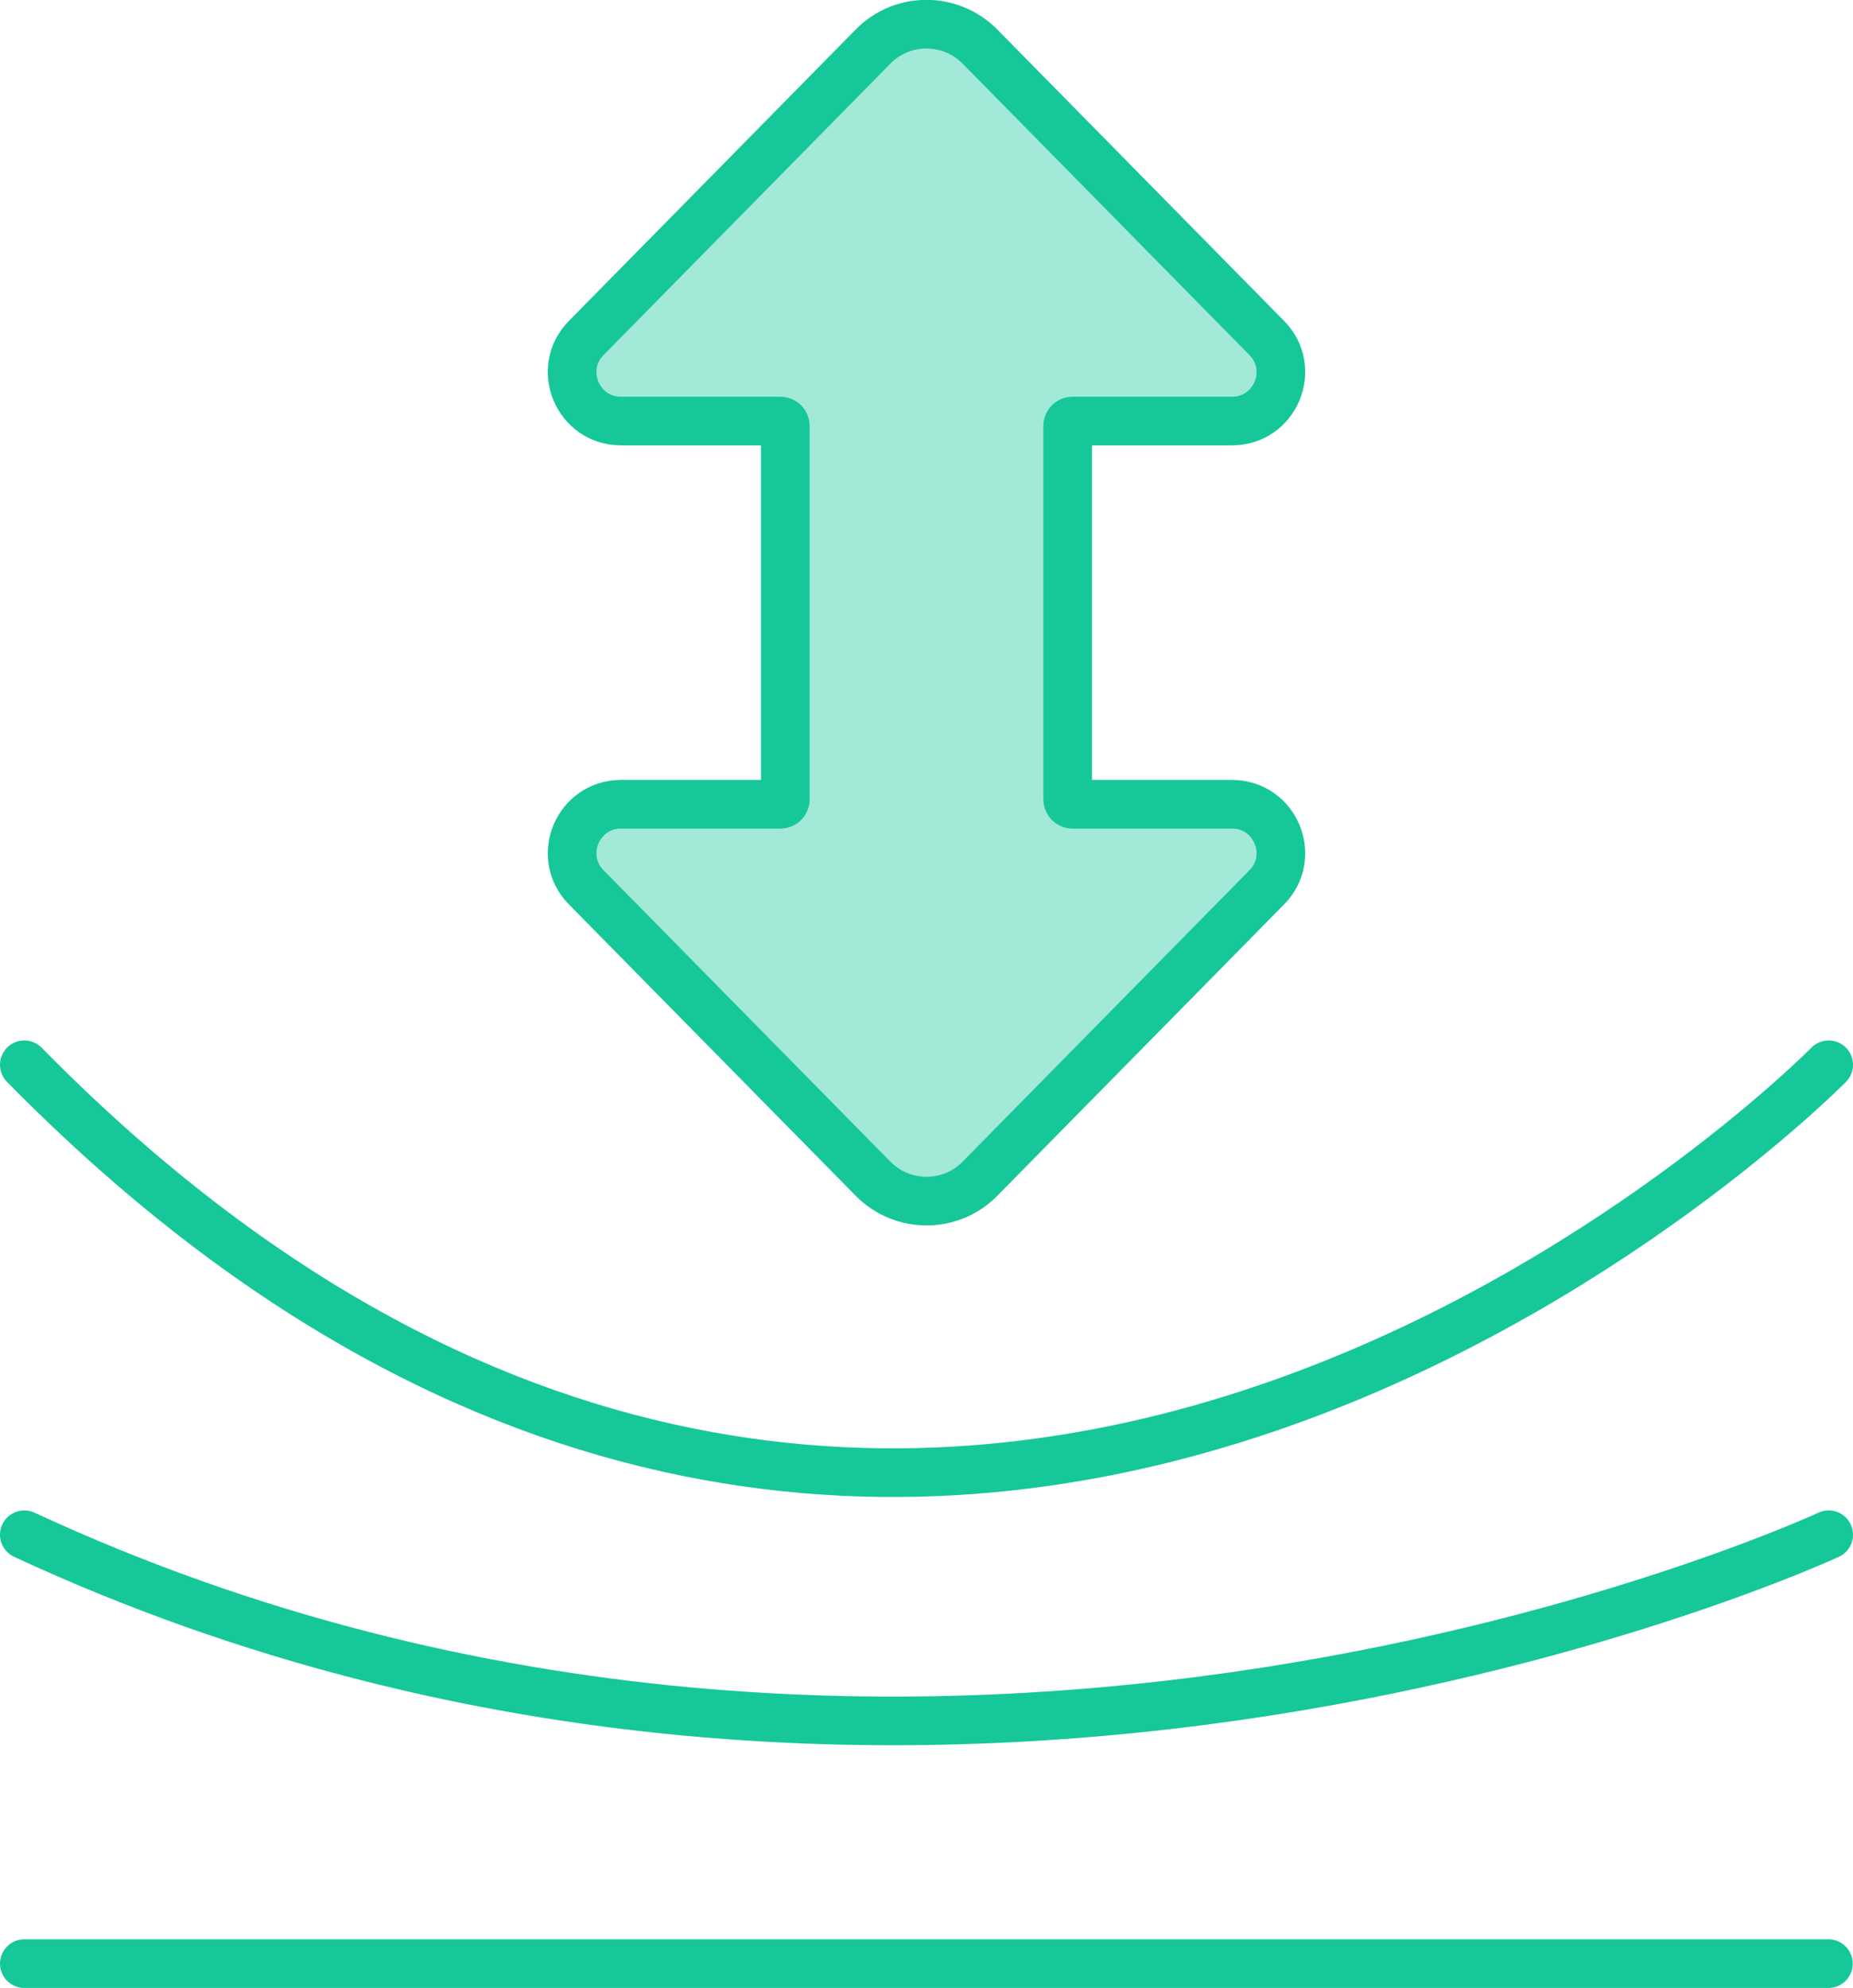
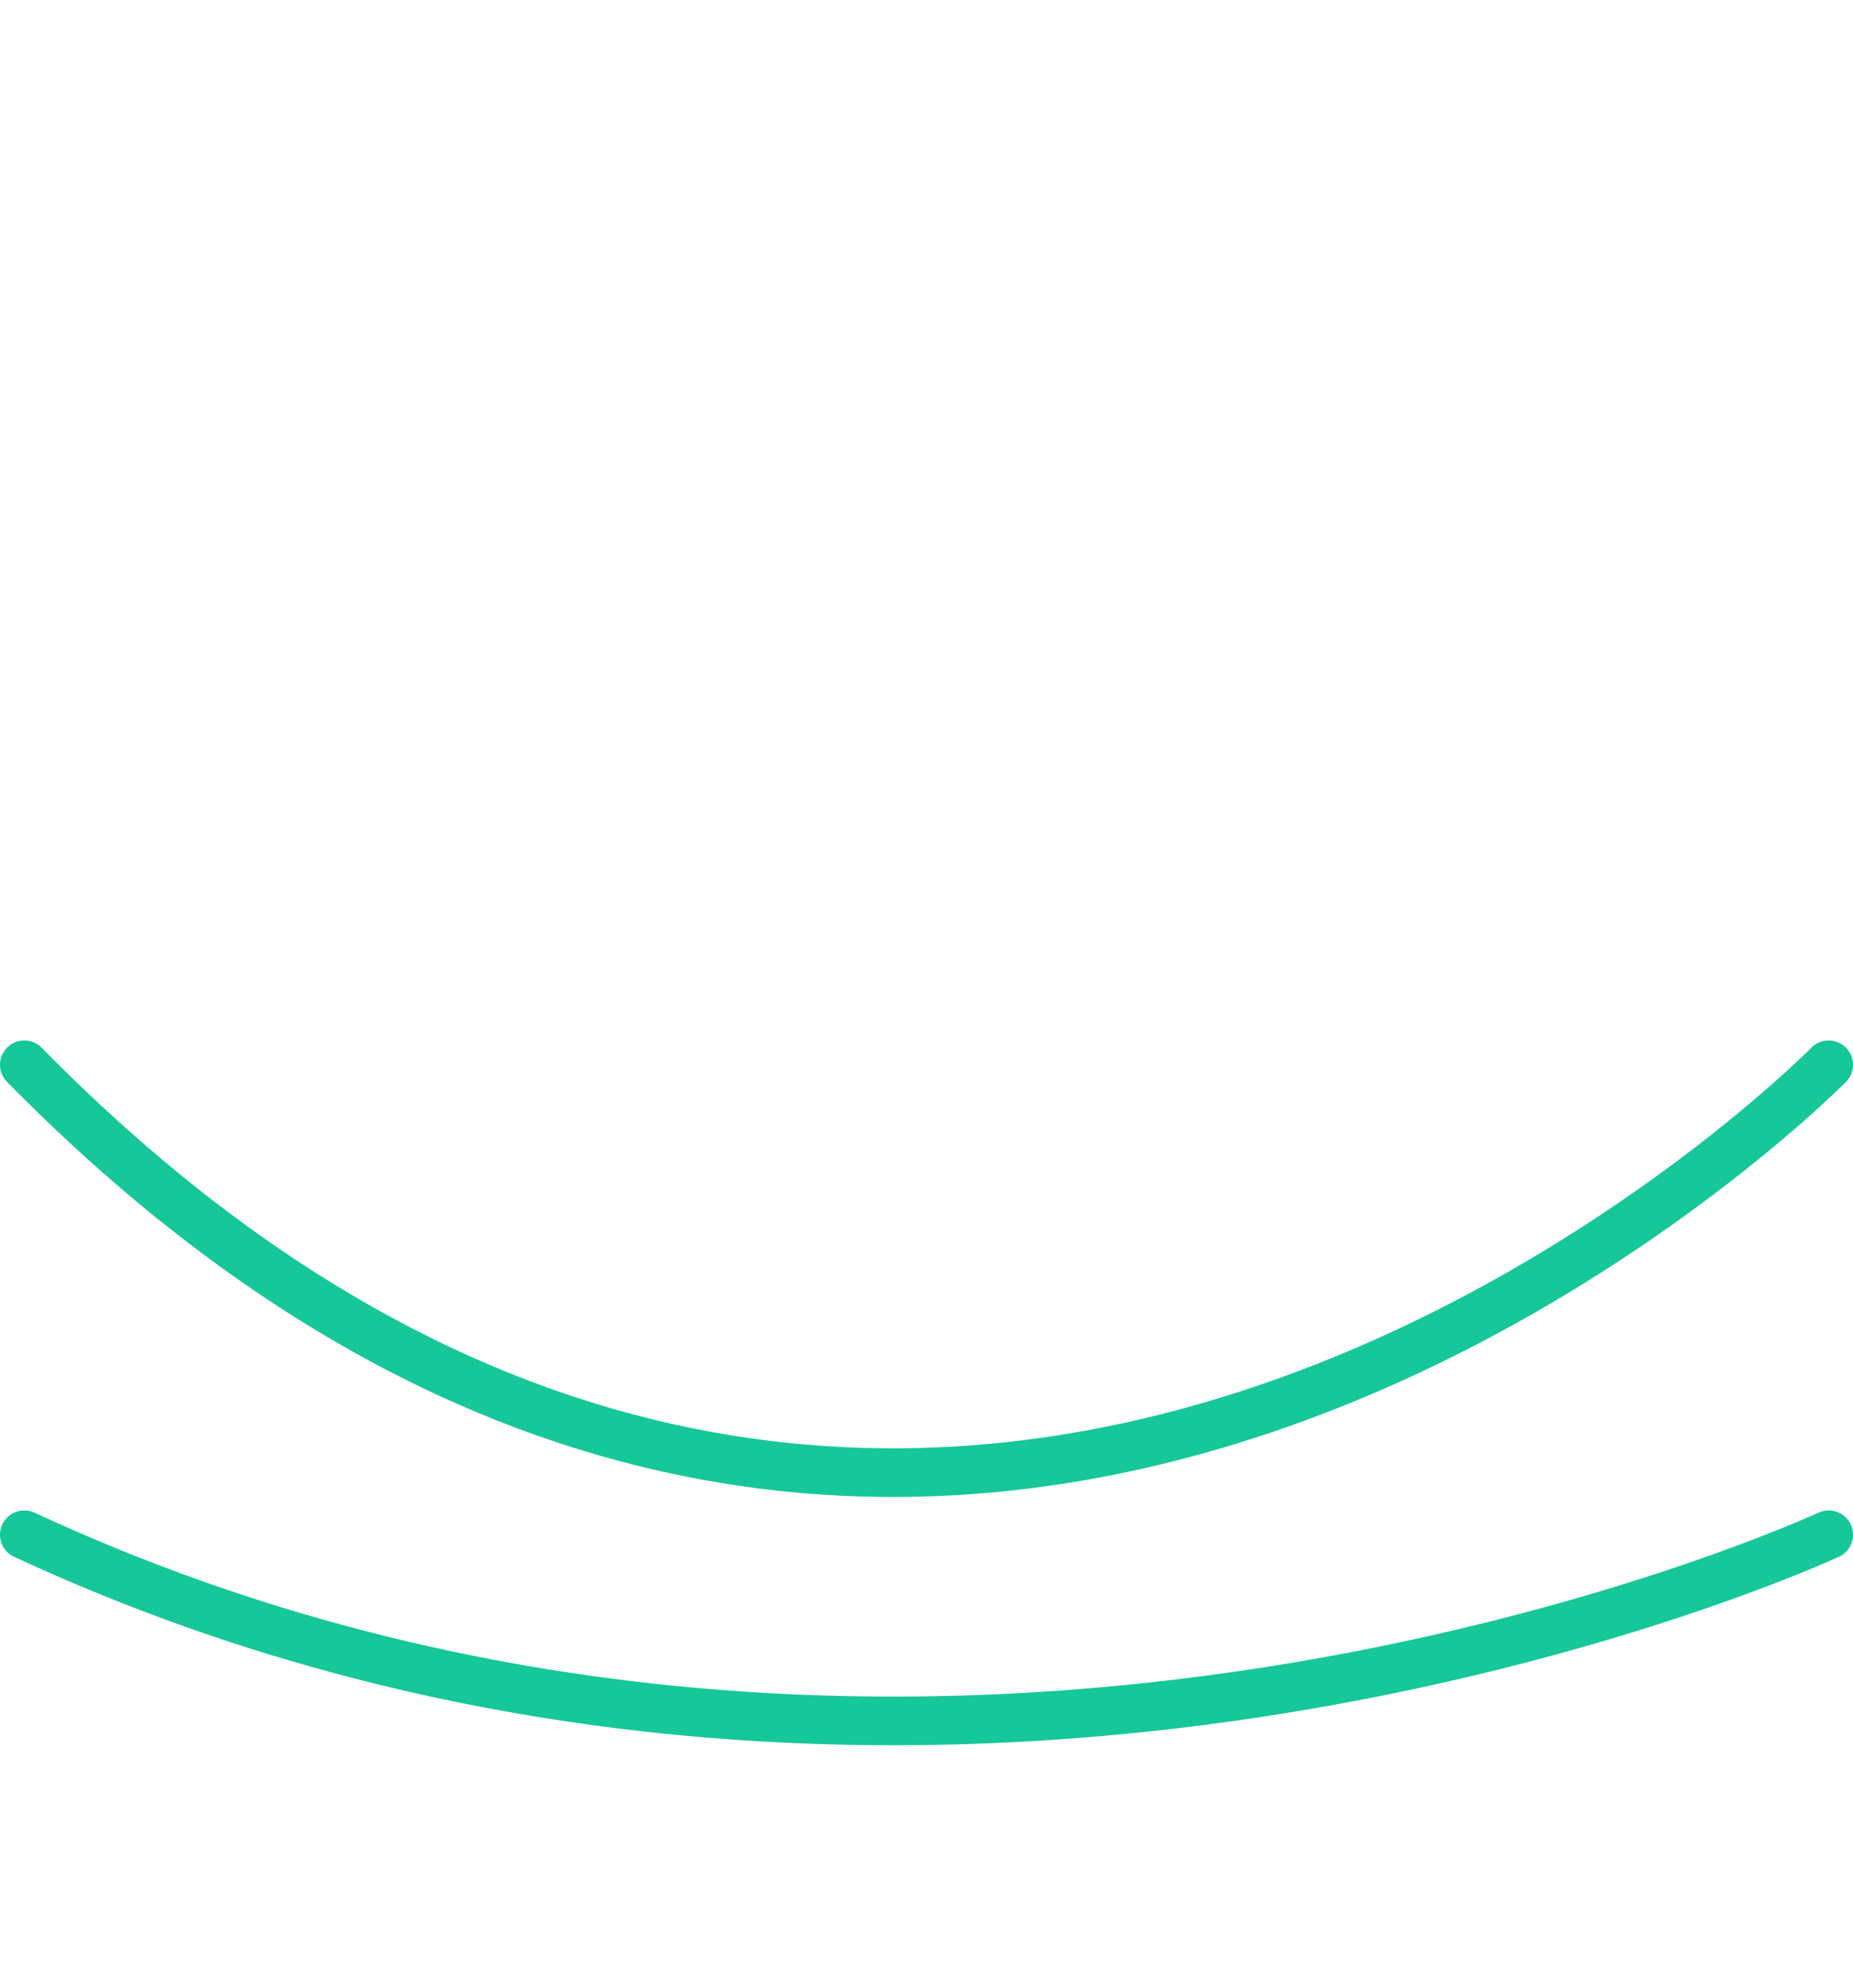
<svg xmlns="http://www.w3.org/2000/svg" id="Design" viewBox="40.72 38.23 68.57 73.56">
  <defs>
    <style>.cls-1{fill:#a2e9d7;}.cls-1,.cls-2{stroke:#16c79a;stroke-linecap:round;stroke-linejoin:round;stroke-width:1.8px;}.cls-2{fill:none;}</style>
  </defs>
-   <line class="cls-2" x1="41.62" y1="110.89" x2="108.38" y2="110.89" />
  <path class="cls-2" d="M41.62,95.02c33.38,15.5,66.77,0,66.77,0" />
  <path class="cls-2" d="M41.62,77.63c33.38,33.96,66.77,0,66.77,0" />
-   <path class="cls-1" d="M86.31,67.99h-5.9c-.1,0-.18-.08-.18-.18v-13.82c0-.1,.08-.18,.18-.18h5.9c1.6,0,2.41-1.93,1.29-3.07l-10.62-10.79c-1.09-1.1-2.87-1.1-3.95,0l-10.62,10.79c-1.12,1.14-.31,3.07,1.29,3.07h5.9c.1,0,.18,.08,.18,.18v13.82c0,.1-.08,.18-.18,.18h-5.9c-1.6,0-2.41,1.93-1.29,3.07l10.62,10.79c1.09,1.1,2.87,1.1,3.95,0l10.62-10.79c1.12-1.14,.31-3.07-1.29-3.07Z" />
</svg>